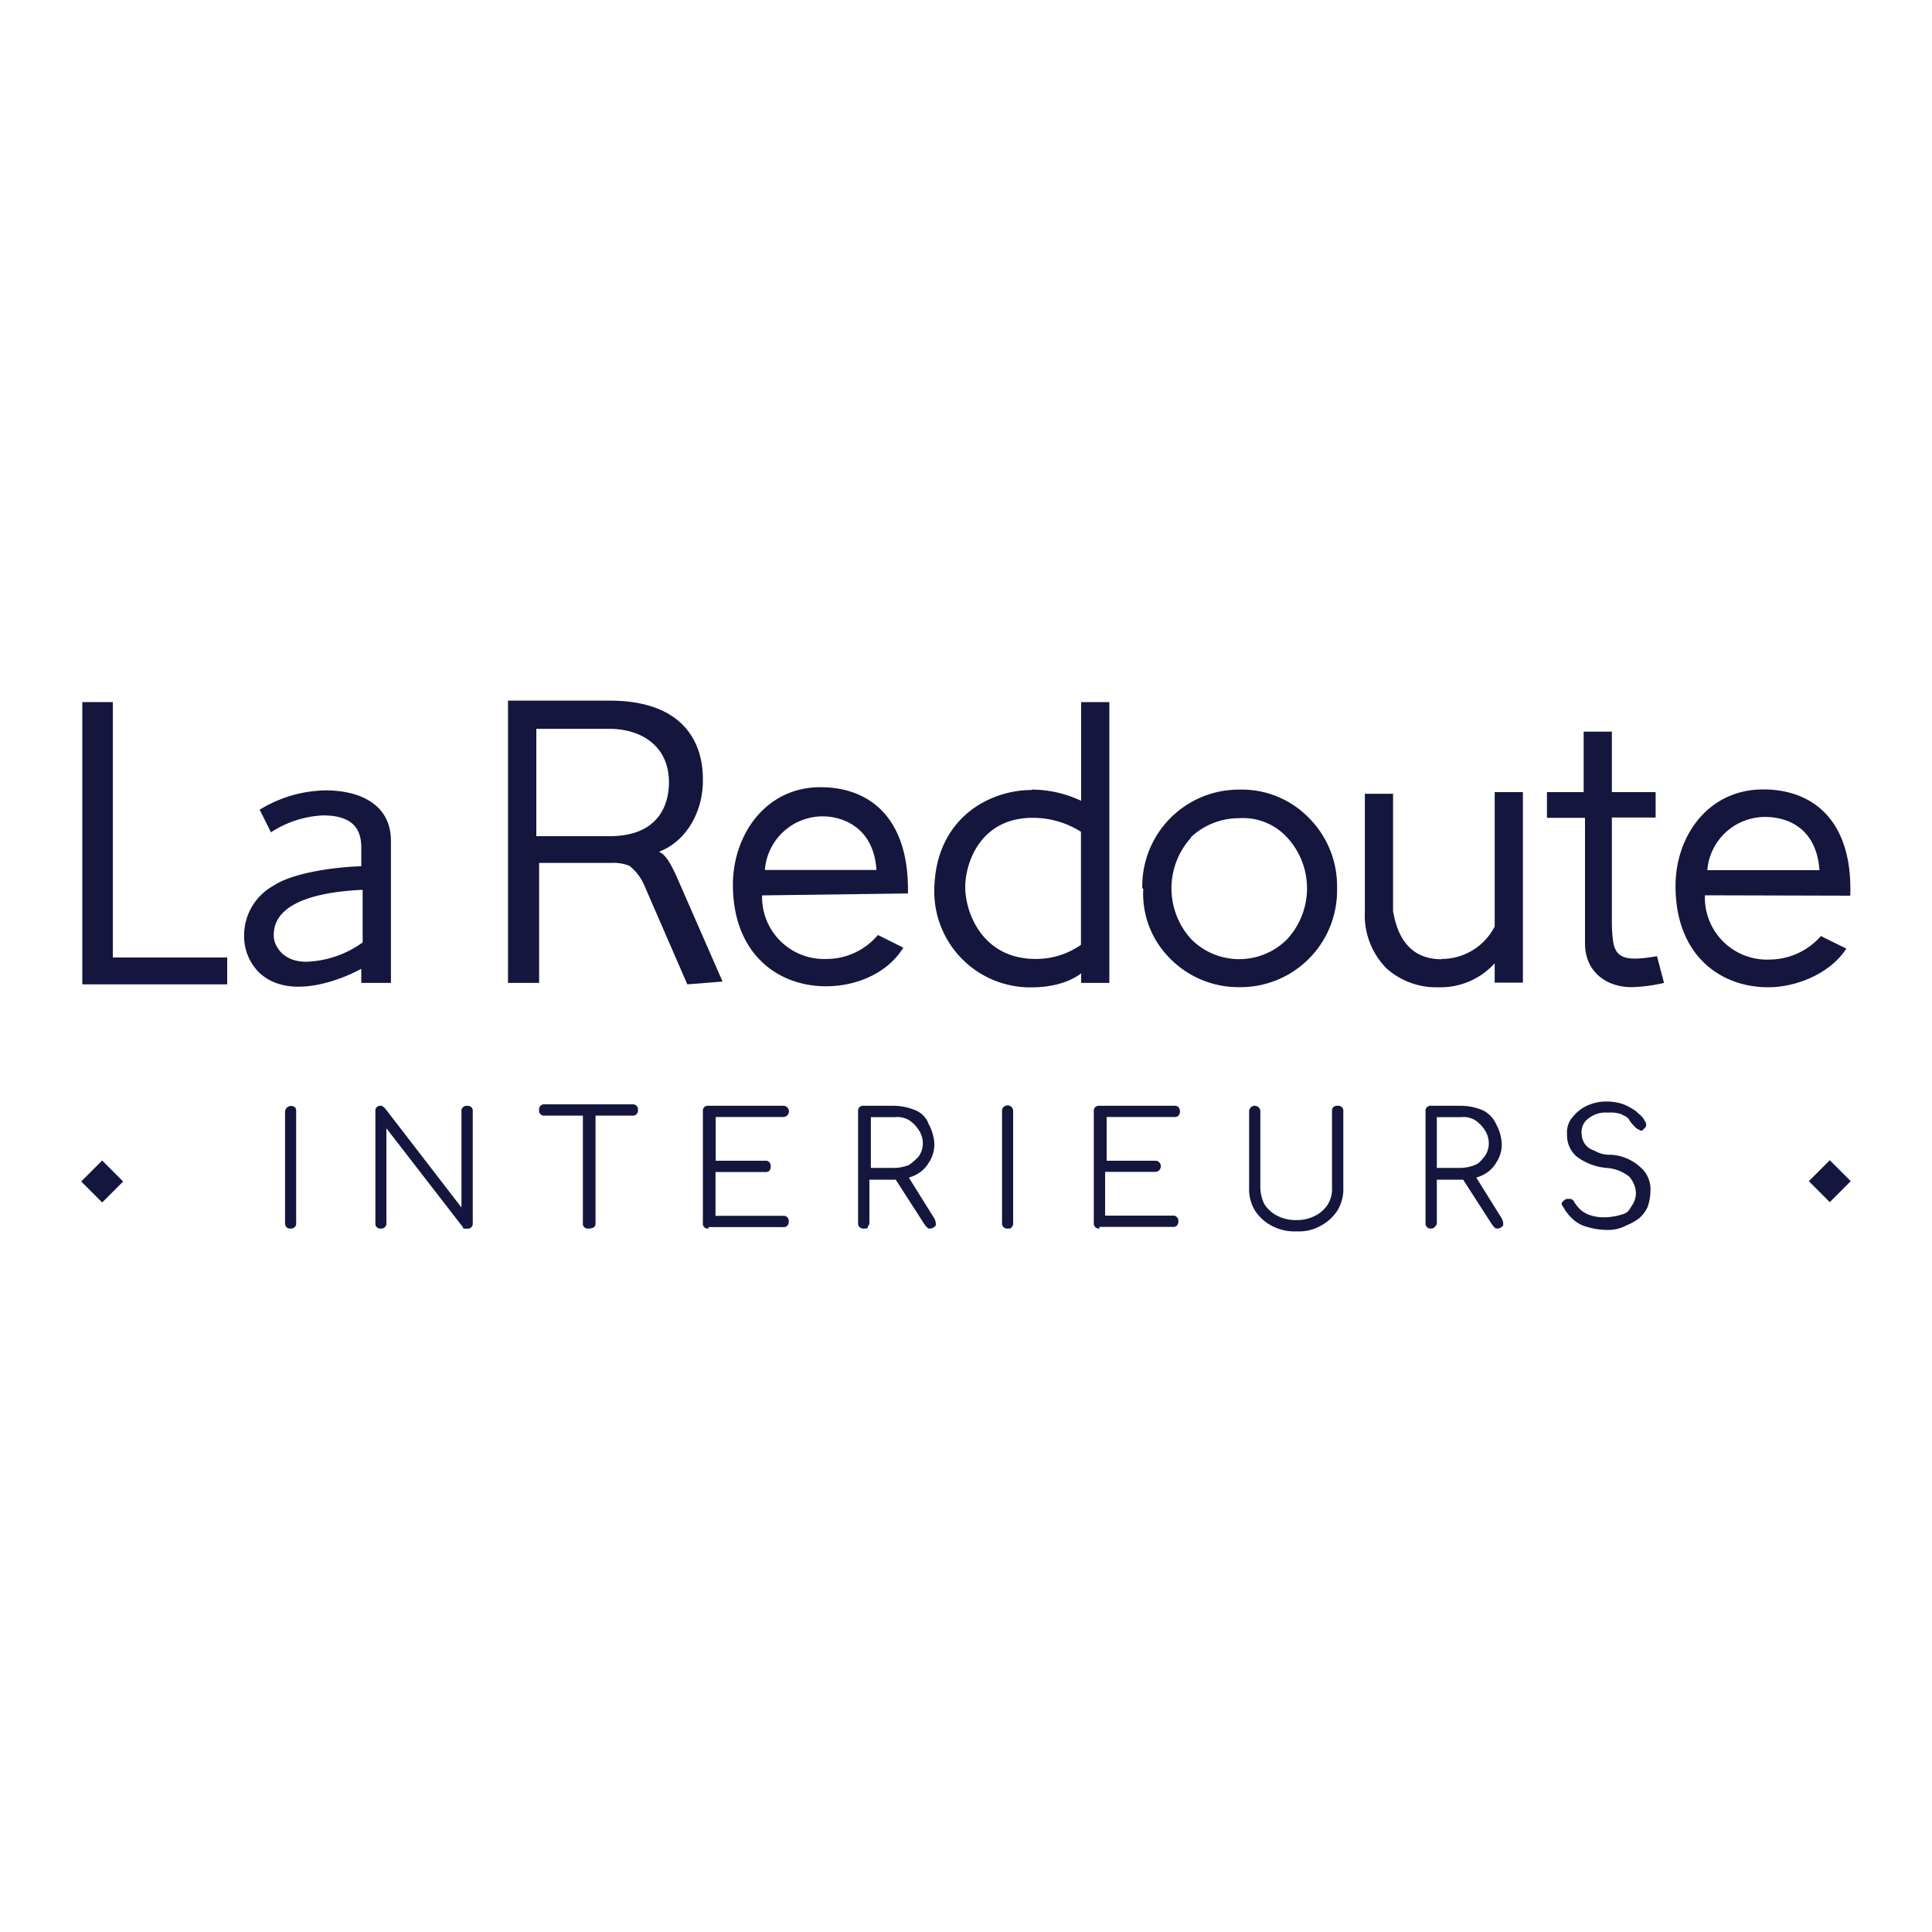
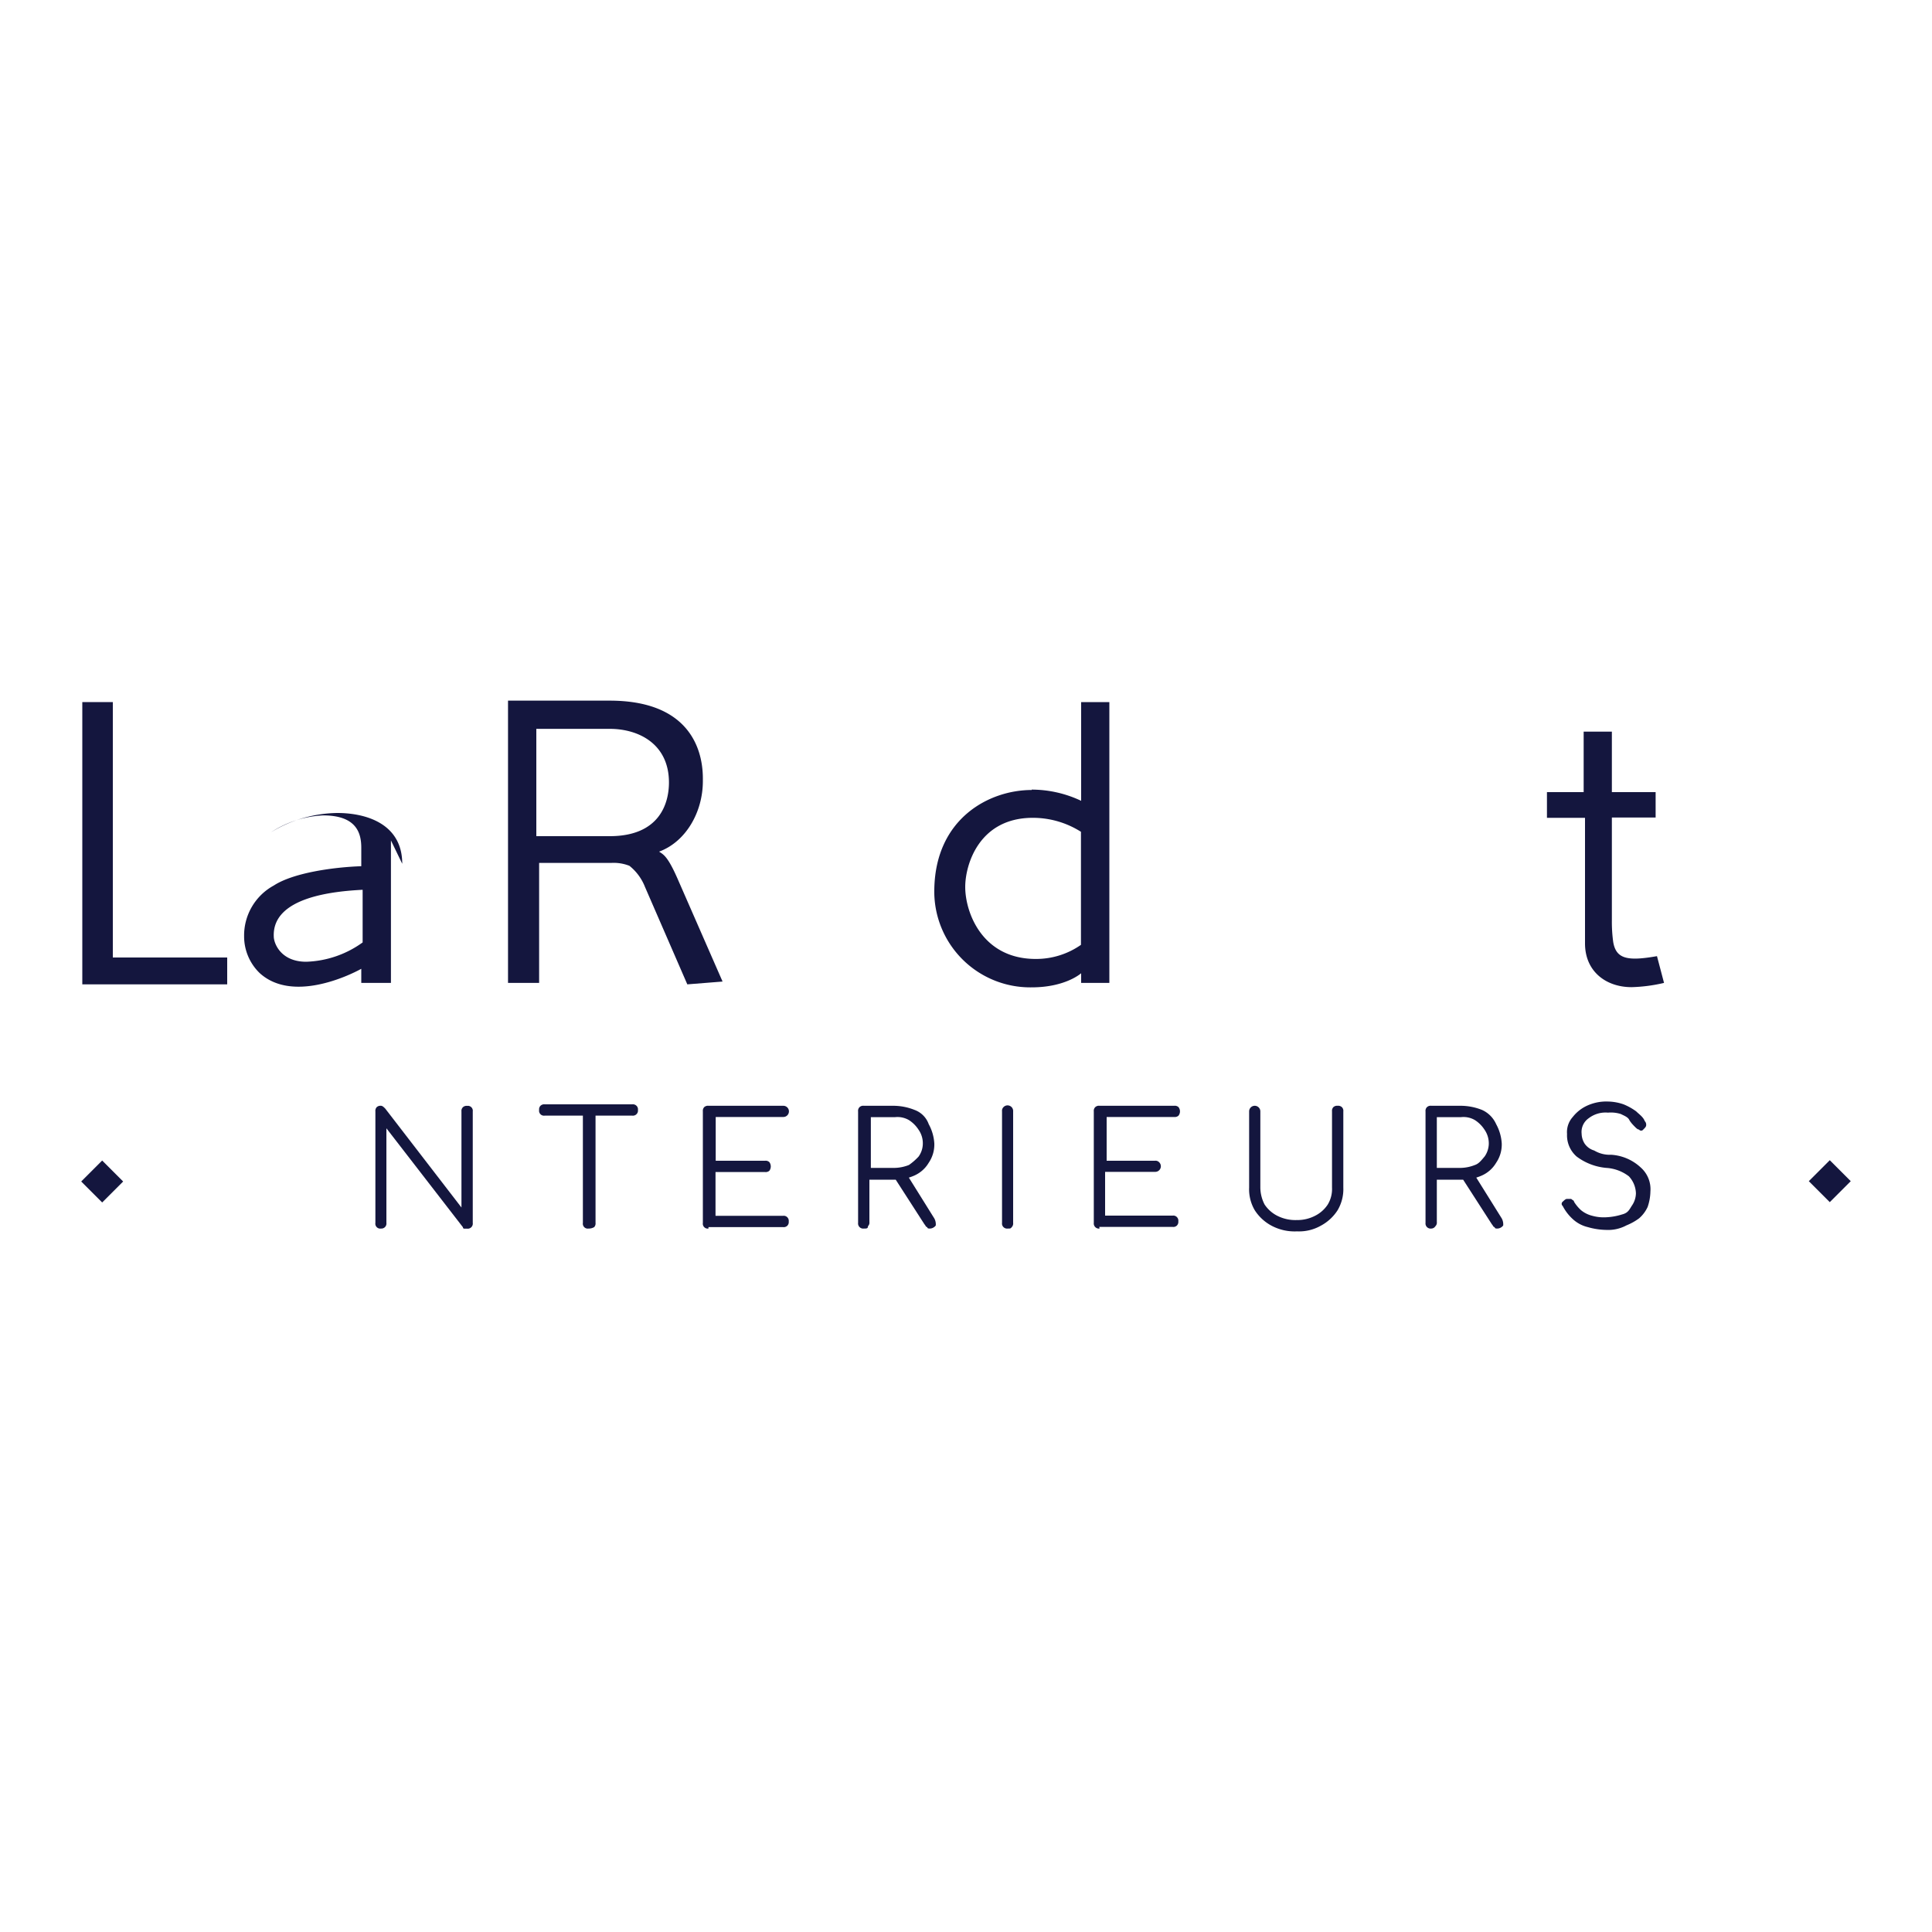
<svg xmlns="http://www.w3.org/2000/svg" id="Calque_1" data-name="Calque 1" viewBox="0 0 200 200">
  <defs>
    <style>
      .cls-1 {
        fill: #14163e;
      }
    </style>
  </defs>
  <g>
    <g id="Calque_6" data-name="Calque 6">
      <g id="g4218">
-         <path id="path28" class="cls-1" d="M90.73,90.06c-.29-4.53-3.65-5.55-5.55-5.55a6,6,0,0,0-6,5.55ZM78.89,92.69a6.42,6.42,0,0,0,6.73,6.58,6.93,6.93,0,0,0,5.26-2.48l2.63,1.31c-1.61,2.63-4.83,4-8,4-5,0-9.64-3.37-9.64-10.52,0-5.12,3.36-10.09,9.06-10.09,5,0,9.2,3.07,9.06,11" />
-         <path id="path30" class="cls-1" d="M37.54,97.52V92.11c-2.92.15-9.35.73-9.2,4.82,0,.73.73,2.63,3.36,2.63a10.52,10.52,0,0,0,5.84-2M40.47,87v14.75H37.4v-1.46c-1.32.73-7.16,3.51-10.52.44a5.28,5.28,0,0,1-1.61-3.8,5.89,5.89,0,0,1,3.07-5.26c2-1.31,6.13-1.9,9.06-2v-1.9c0-1.47-.44-3.36-3.95-3.36a10.75,10.75,0,0,0-5.4,1.75l-1.17-2.34a13.43,13.43,0,0,1,6.86-2c3.07,0,6.73,1.16,6.73,5.26" />
+         <path id="path30" class="cls-1" d="M37.54,97.52V92.11c-2.92.15-9.35.73-9.2,4.82,0,.73.73,2.63,3.36,2.63a10.52,10.52,0,0,0,5.84-2M40.47,87v14.75H37.4v-1.46c-1.32.73-7.16,3.51-10.52.44a5.28,5.28,0,0,1-1.61-3.8,5.89,5.89,0,0,1,3.07-5.26c2-1.31,6.13-1.9,9.06-2v-1.9c0-1.47-.44-3.36-3.95-3.36a10.75,10.75,0,0,0-5.4,1.75a13.43,13.43,0,0,1,6.86-2c3.07,0,6.73,1.16,6.73,5.26" />
        <g id="g32">
          <g id="g34">
-             <path id="path40" class="cls-1" d="M188.35,90.08c-.33-4.59-3.59-5.51-5.61-5.51a6,6,0,0,0-6,5.51Zm-11.86,2.6a6.43,6.43,0,0,0,6.76,6.65,7.1,7.1,0,0,0,5.25-2.43l2.63,1.3c-1.65,2.56-5.13,4-8.08,4-5,0-9.6-3.34-9.6-10.48,0-5.11,3.32-10,9.09-10,5,0,9.26,3.08,9,11" />
-           </g>
+             </g>
        </g>
        <path id="path42" class="cls-1" d="M69.25,81c0-3.94-3.07-5.55-6.14-5.55H55.52V86.56h7.59c5.26,0,6.14-3.51,6.14-5.56m1.9,20.9L66.77,91.82a5.25,5.25,0,0,0-1.61-2.19,4.42,4.42,0,0,0-1.9-.3H55.81v12.42H52.59V72.53H63.11c9.94,0,9.65,7.31,9.65,8.33,0,3.21-1.76,6.28-4.53,7.3.44.3.87.44,1.9,2.78l4.67,10.67" />
-         <path id="path44" class="cls-1" d="M149.18,99.27a6.17,6.17,0,0,0,5.55-3.36V82h2.92v19.72h-2.92v-2a7.56,7.56,0,0,1-5.84,2.48,7.7,7.7,0,0,1-5.41-2,7.84,7.84,0,0,1-2.19-5.85V82.17h2.92V94.3c.29,1.75,1.17,5,5,5" />
        <path id="path46" class="cls-1" d="M172.26,101.75a16.44,16.44,0,0,1-3.36.44c-2.63,0-4.82-1.61-4.82-4.53v-13h-3.94V82h3.8V75.74h2.92V82h4.53v2.63h-4.53V95.32a15.21,15.21,0,0,0,.14,2.2c.3,1.75,1.47,2,4.53,1.46" />
        <path id="path48" class="cls-1" d="M111.92,86.12a9.29,9.29,0,0,0-5-1.46c-5.55,0-7,4.82-7,7.16,0,2.63,1.75,7.45,7.3,7.45a8.09,8.09,0,0,0,4.68-1.46V86.12Zm-5.12-4.38a12,12,0,0,1,5.12,1.16V72.68h2.92v29.07h-2.92v-1s-1.61,1.46-5.12,1.46A9.93,9.93,0,0,1,96.72,92c.15-7.3,5.7-10.22,10.08-10.22" />
        <path id="path50" class="cls-1" d="M11.68,72.68V99.12H23.52v2.78h-15V72.68" />
-         <path id="path52" class="cls-1" d="M123.31,86.7a7.8,7.8,0,0,0,0,10.52,7,7,0,0,0,9.94,0,7.77,7.77,0,0,0,0-10.52,6.2,6.2,0,0,0-5-2,7.25,7.25,0,0,0-5,2m-5,5.26a10,10,0,0,1,10.08-10.22,9.7,9.7,0,0,1,7.16,2.92,10,10,0,0,1,2.92,7.3h0a10,10,0,0,1-10.08,10.23h0a9.92,9.92,0,0,1-7.16-2.92A9.46,9.46,0,0,1,118.35,92" />
      </g>
    </g>
    <g>
-       <path class="cls-1" d="M30.09,127.18a.53.53,0,0,1-.44-.15.55.55,0,0,1-.14-.44V115.05a.63.63,0,0,1,1-.44.53.53,0,0,1,.15.44v11.54a.52.52,0,0,1-.15.44A.53.53,0,0,1,30.09,127.18Z" />
      <path class="cls-1" d="M39.44,127.18a.51.51,0,0,1-.58-.59V115.05a.56.56,0,0,1,.14-.44.57.57,0,0,1,.44-.14c.15,0,.29.14.44.29L47.77,125v-9.94a.53.53,0,0,1,.15-.44.55.55,0,0,1,.44-.14.51.51,0,0,1,.58.58v11.54a.52.52,0,0,1-.15.44.51.51,0,0,1-.43.15h-.3c-.14,0-.14-.15-.14-.15L40,116.8v9.79a.52.52,0,0,1-.15.44A.53.53,0,0,1,39.44,127.18Z" />
      <path class="cls-1" d="M56.39,115.49a.51.51,0,0,1-.58-.59.53.53,0,0,1,.14-.43.54.54,0,0,1,.44-.15h9.06a.53.53,0,0,1,.44.15.51.51,0,0,1,.15.43.52.52,0,0,1-.15.44.53.53,0,0,1-.44.15Zm4.53,11.69a.51.51,0,0,1-.58-.59V114.47h1.31v12.12a.55.55,0,0,1-.14.44A1.1,1.1,0,0,1,60.92,127.18Z" />
      <path class="cls-1" d="M73.34,127.18a.51.51,0,0,1-.58-.59V115.05a.56.56,0,0,1,.14-.44.57.57,0,0,1,.44-.14h7.75a.58.58,0,1,1,0,1.16h-7v4.53h5.12a.54.54,0,0,1,.44.15.76.76,0,0,1,0,.88.57.57,0,0,1-.44.14H74.07v4.53h7a.51.51,0,0,1,.43.15.53.53,0,0,1,.15.44.54.54,0,0,1-.15.44.53.53,0,0,1-.43.14H73.34Z" />
      <path class="cls-1" d="M89.42,127.18a.53.53,0,0,1-.59-.59V115.05a.53.53,0,0,1,.15-.44.55.55,0,0,1,.44-.14h3.06a5.94,5.94,0,0,1,2.2.43,2.44,2.44,0,0,1,1.46,1.47,4.74,4.74,0,0,1,.58,2,3.36,3.36,0,0,1-.58,2,3.26,3.26,0,0,1-1.46,1.31,5,5,0,0,1-2.2.44H90v4.38a.52.52,0,0,1-.15.44C89.85,127.18,89.71,127.18,89.42,127.18Zm.73-6.28h2.48a4.25,4.25,0,0,0,1.46-.3,6.15,6.15,0,0,0,1-.87,2.32,2.32,0,0,0,.44-1.32,2.43,2.43,0,0,0-.44-1.46,3.31,3.31,0,0,0-1-1,2.36,2.36,0,0,0-1.46-.3H90.15Zm6.13,6.28c-.14,0-.29,0-.29-.15-.15,0-.15-.14-.29-.29l-3.22-5,1.32-.29,2.92,4.68a1.27,1.27,0,0,1,.15.73A.78.78,0,0,1,96.28,127.18Z" />
      <path class="cls-1" d="M104.32,127.18a.53.53,0,0,1-.44-.15.52.52,0,0,1-.15-.44V115.05a.53.53,0,0,1,.15-.44.58.58,0,0,1,1,.44v11.54a.55.55,0,0,1-.14.44C104.61,127.18,104.61,127.18,104.32,127.18Z" />
      <path class="cls-1" d="M113.82,127.18a.53.53,0,0,1-.59-.59V115.05a.53.53,0,0,1,.15-.44.55.55,0,0,1,.44-.14h7.74a.56.56,0,0,1,.44.14.72.72,0,0,1,0,.88.56.56,0,0,1-.44.14h-7v4.53h5a.51.51,0,0,1,.43.15.58.58,0,0,1-.43,1H114.4v4.53h7a.51.51,0,0,1,.43.15.53.53,0,0,1,.15.44.54.54,0,0,1-.15.44.53.53,0,0,1-.43.14h-7.6Z" />
      <path class="cls-1" d="M134.27,127.47a5.09,5.09,0,0,1-2.63-.58,4.68,4.68,0,0,1-1.75-1.61,4.27,4.27,0,0,1-.58-2.34v-7.89a.58.58,0,1,1,1.16,0v7.89a3.88,3.88,0,0,0,.44,1.75,3.45,3.45,0,0,0,1.32,1.17,4.14,4.14,0,0,0,2,.44,4,4,0,0,0,1.9-.44,3.38,3.38,0,0,0,1.32-1.17,3.1,3.1,0,0,0,.44-1.75v-7.89a.56.56,0,0,1,.14-.44.57.57,0,0,1,.44-.14.56.56,0,0,1,.44.14.53.53,0,0,1,.15.44v7.89a4.28,4.28,0,0,1-.59,2.34,4.68,4.68,0,0,1-1.75,1.61A4.55,4.55,0,0,1,134.27,127.47Z" />
      <path class="cls-1" d="M148.16,127.18a.53.53,0,0,1-.59-.59V115.05a.53.53,0,0,1,.15-.44.55.55,0,0,1,.44-.14h3.06a6,6,0,0,1,2.2.43,2.9,2.9,0,0,1,1.46,1.47,4.74,4.74,0,0,1,.58,2,3.36,3.36,0,0,1-.58,2,3.26,3.26,0,0,1-1.46,1.31,5,5,0,0,1-2.2.44h-2.48v4.38a.52.52,0,0,1-.15.44A.51.51,0,0,1,148.16,127.18Zm.58-6.28h2.48a4.15,4.15,0,0,0,1.46-.3c.44-.14.74-.58,1-.87a2.39,2.39,0,0,0,.44-1.32,2.5,2.5,0,0,0-.44-1.46,3.34,3.34,0,0,0-1-1,2.33,2.33,0,0,0-1.46-.3h-2.48Zm6.28,6.28c-.14,0-.29,0-.29-.15-.15,0-.15-.14-.29-.29l-3.22-5,1.32-.29,2.92,4.68a1.27,1.27,0,0,1,.15.73A.78.78,0,0,1,155,127.18Z" />
      <path class="cls-1" d="M166.27,127.32a7.29,7.29,0,0,1-1.9-.29,3.5,3.5,0,0,1-1.6-.87,4.79,4.79,0,0,1-1-1.32.28.28,0,0,1,0-.44c.15-.14.3-.29.44-.29h.44c.15.15.29.15.29.29a4.05,4.05,0,0,0,.73.88,2.93,2.93,0,0,0,1.17.58,4.4,4.4,0,0,0,1.46.15,6.42,6.42,0,0,0,1.61-.29c.59-.15.73-.44,1-.88a2.31,2.31,0,0,0,.44-1.31,2.7,2.7,0,0,0-.73-1.76,4.28,4.28,0,0,0-2.34-.87,6,6,0,0,1-3.06-1.17,2.91,2.91,0,0,1-1-2.34,2.34,2.34,0,0,1,.59-1.76,4,4,0,0,1,1.46-1.16,4.75,4.75,0,0,1,2.19-.44,5.19,5.19,0,0,1,1.61.29,6.15,6.15,0,0,1,1.31.73c.29.29.73.58.88,1a.54.54,0,0,1,.15.44c0,.15-.15.29-.3.44a.27.27,0,0,1-.44,0c-.14,0-.29-.15-.43-.29s-.44-.44-.59-.73-.58-.44-.87-.59a3.44,3.44,0,0,0-1.32-.14,2.86,2.86,0,0,0-2,.58,1.73,1.73,0,0,0-.73,1.61,2,2,0,0,0,.3,1,1.81,1.81,0,0,0,1,.73,3.13,3.13,0,0,0,1.75.44,4.93,4.93,0,0,1,3.07,1.32,3,3,0,0,1,1,2.48,5.19,5.19,0,0,1-.29,1.61,3.51,3.51,0,0,1-.88,1.17,5.91,5.91,0,0,1-1.31.73A4,4,0,0,1,166.27,127.32Z" />
    </g>
    <rect class="cls-1" x="9.05" y="120.77" width="3.07" height="3.07" transform="translate(-83.39 43.31) rotate(-45)" />
    <rect class="cls-1" x="187.88" y="120.74" width="3.07" height="3.07" transform="translate(-30.98 169.75) rotate(-45)" />
  </g>
</svg>